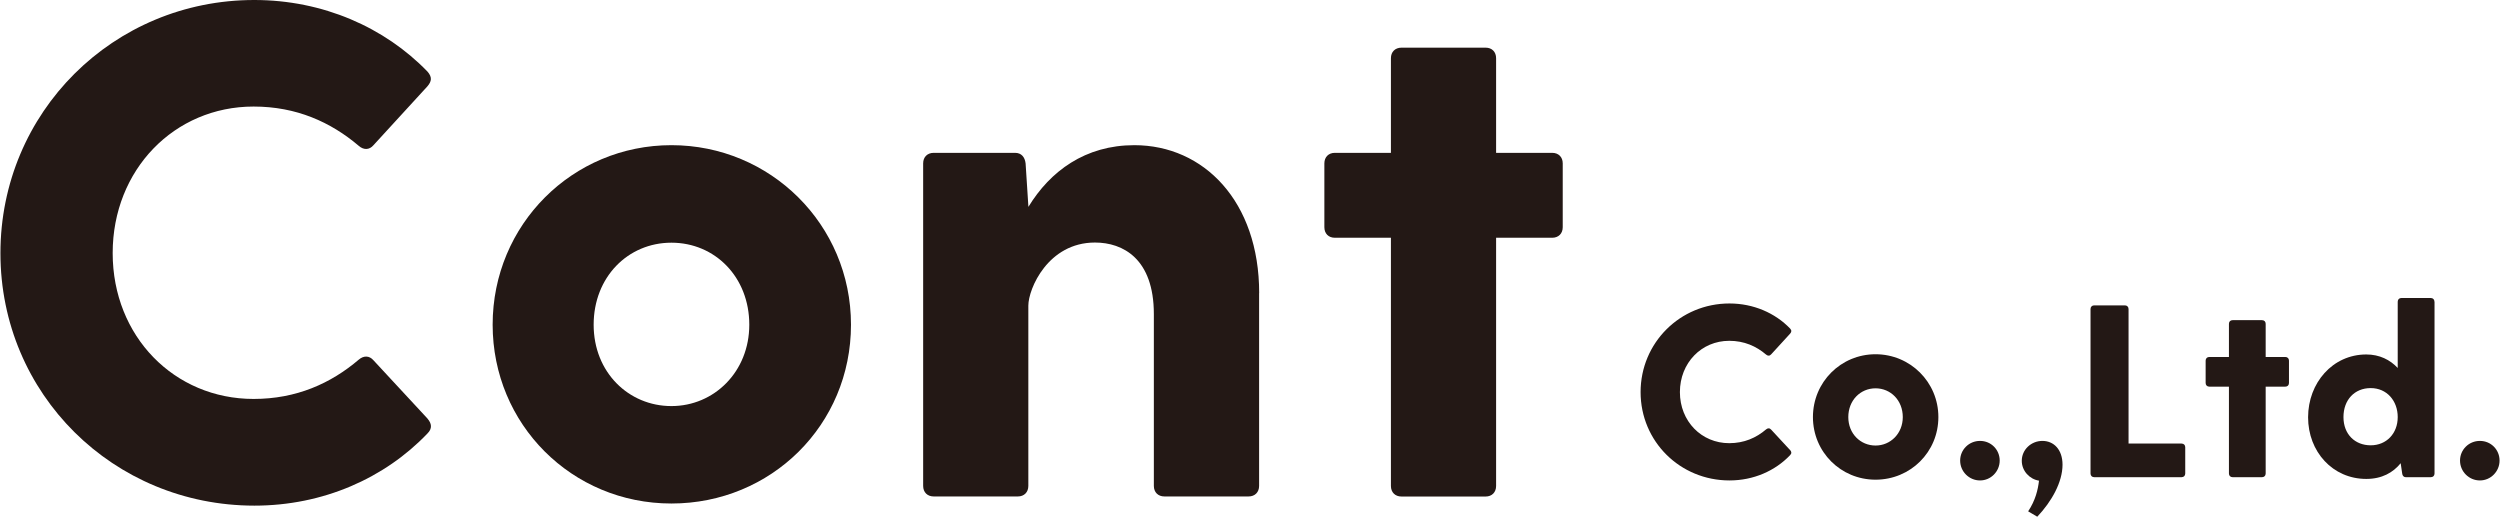
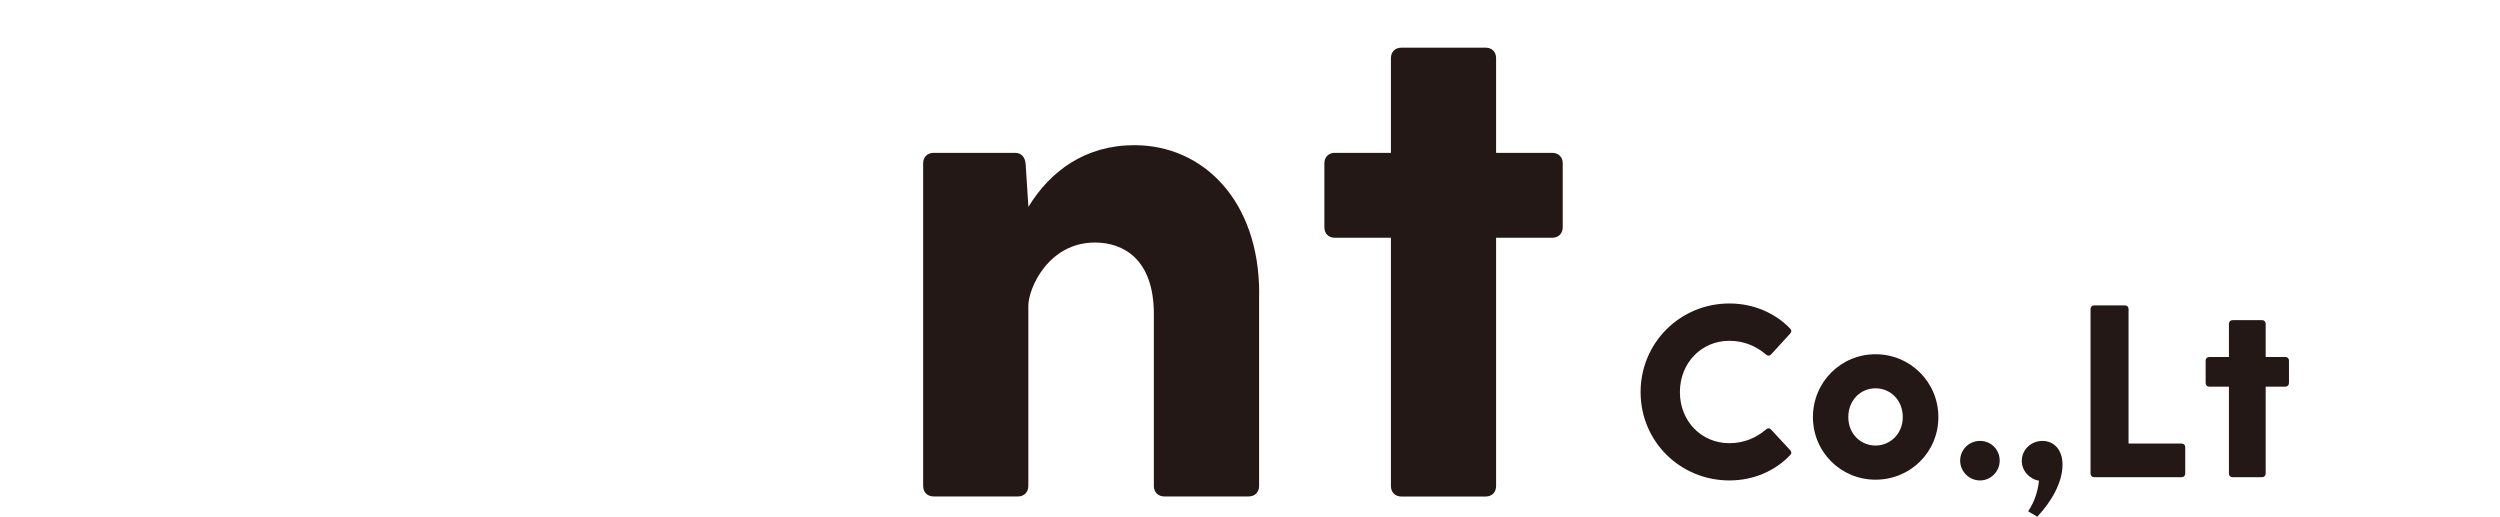
<svg xmlns="http://www.w3.org/2000/svg" height="68" viewBox="0 0 329.32 68.09" width="329">
-   <path d="M56.28,55.17c.55.64.65,1.29,0,1.94-5.64,5.91-13.77,9.52-22.82,9.52C14.88,66.62,0,51.93,0,33.36S14.88,0,33.45,0c9.05,0,17.19,3.61,22.82,9.43.65.74.55,1.29,0,1.94l-7.11,7.76c-.55.65-1.3.65-1.94.09-3.7-3.14-8.23-5.18-13.86-5.18-10.44,0-18.57,8.32-18.57,19.31s8.13,19.22,18.57,19.22c5.64,0,10.17-2.04,13.86-5.18.64-.55,1.39-.55,1.94.09l7.11,7.67Z" fill="#231815" />
-   <path d="M64.86,42.79c0-13.21,10.54-23.66,23.56-23.66s23.66,10.44,23.66,23.66-10.53,23.56-23.66,23.56-23.56-10.44-23.56-23.56ZM98.68,42.79c0-6.29-4.53-10.81-10.26-10.81s-10.25,4.53-10.25,10.81,4.62,10.72,10.25,10.72,10.26-4.53,10.26-10.72Z" fill="#231815" />
  <path d="M165.86,38.62v25.41c0,.83-.55,1.39-1.39,1.39h-11.09c-.83,0-1.39-.55-1.39-1.39v-22.64c0-7.3-4.07-9.43-7.76-9.43-6.19,0-8.78,6.1-8.78,8.32v23.75c0,.83-.55,1.39-1.38,1.39h-11.09c-.83,0-1.39-.55-1.39-1.39V21.53c0-.83.55-1.39,1.39-1.39h10.72c.83,0,1.29.55,1.39,1.39l.37,5.73c2.87-4.71,7.49-8.13,13.96-8.13,9.14,0,16.45,7.39,16.45,19.5Z" fill="#231815" />
  <path d="M205.87,21.53v8.41c0,.83-.55,1.39-1.39,1.39h-7.39v32.71c0,.83-.55,1.39-1.38,1.39h-11.09c-.83,0-1.39-.55-1.39-1.39V31.33h-7.39c-.83,0-1.38-.55-1.38-1.39v-8.41c0-.83.55-1.39,1.38-1.39h7.39V7.67c0-.83.55-1.39,1.39-1.39h11.09c.83,0,1.38.55,1.38,1.39v12.47h7.39c.83,0,1.39.55,1.39,1.39Z" fill="#231815" />
  <path d="M235.83,59.3c.2.22.23.45,0,.68-1.97,2.07-4.82,3.33-7.99,3.33-6.5,0-11.71-5.14-11.71-11.64s5.21-11.68,11.71-11.68c3.17,0,6.02,1.26,7.99,3.3.23.26.2.45,0,.68l-2.49,2.72c-.2.23-.45.23-.68.03-1.29-1.1-2.88-1.81-4.85-1.81-3.66,0-6.5,2.91-6.5,6.76s2.85,6.73,6.5,6.73c1.97,0,3.56-.71,4.85-1.81.23-.2.48-.2.68.03l2.49,2.69Z" fill="#231815" />
  <path d="M238.84,54.96c0-4.62,3.69-8.28,8.25-8.28s8.28,3.66,8.28,8.28-3.69,8.25-8.28,8.25-8.25-3.66-8.25-8.25ZM250.68,54.96c0-2.2-1.59-3.79-3.59-3.79s-3.59,1.59-3.59,3.79,1.62,3.75,3.59,3.75,3.59-1.58,3.59-3.75Z" fill="#231815" />
  <path d="M258.24,60.69c0-1.43,1.16-2.59,2.62-2.59s2.59,1.16,2.59,2.59-1.16,2.62-2.59,2.62-2.62-1.16-2.62-2.62Z" fill="#231815" />
  <path d="M271.73,61.23c0,2.3-1.43,4.86-3.33,6.86l-1.2-.71c.97-1.46,1.29-2.85,1.43-4.04-1.26-.2-2.27-1.3-2.27-2.62,0-1.46,1.23-2.62,2.72-2.62s2.65,1.13,2.65,3.14Z" fill="#231815" />
  <path d="M287.9,58.94v3.46c0,.29-.2.48-.48.48h-11.52c-.29,0-.48-.2-.48-.48v-21.68c0-.29.2-.48.48-.48h4.05c.29,0,.48.2.48.48v17.73h6.99c.29,0,.48.2.48.48Z" fill="#231815" />
  <path d="M301.57,47.52v2.95c0,.29-.19.48-.48.48h-2.59v11.45c0,.29-.2.48-.48.48h-3.88c-.29,0-.48-.2-.48-.48v-11.45h-2.59c-.29,0-.48-.2-.48-.48v-2.95c0-.29.2-.48.48-.48h2.59v-4.37c0-.29.19-.48.48-.48h3.88c.29,0,.48.19.48.48v4.37h2.59c.29,0,.48.2.48.48Z" fill="#231815" />
-   <path d="M320.75,39.76v22.64c0,.29-.2.48-.48.48h-3.3c-.29,0-.45-.2-.48-.48l-.2-1.36c-1,1.23-2.46,2.07-4.53,2.07-4.43,0-7.67-3.59-7.67-8.12s3.23-8.28,7.67-8.28c1.75,0,3.14.71,4.14,1.78v-8.73c0-.29.19-.49.48-.49h3.88c.29,0,.48.2.48.49ZM315.9,54.96c0-2.14-1.43-3.82-3.56-3.82s-3.59,1.55-3.59,3.82,1.52,3.72,3.59,3.72,3.56-1.55,3.56-3.72Z" fill="#231815" />
-   <path d="M324.11,60.69c0-1.43,1.16-2.59,2.62-2.59s2.59,1.16,2.59,2.59-1.16,2.62-2.59,2.62-2.62-1.16-2.62-2.62Z" fill="#231815" />
</svg>